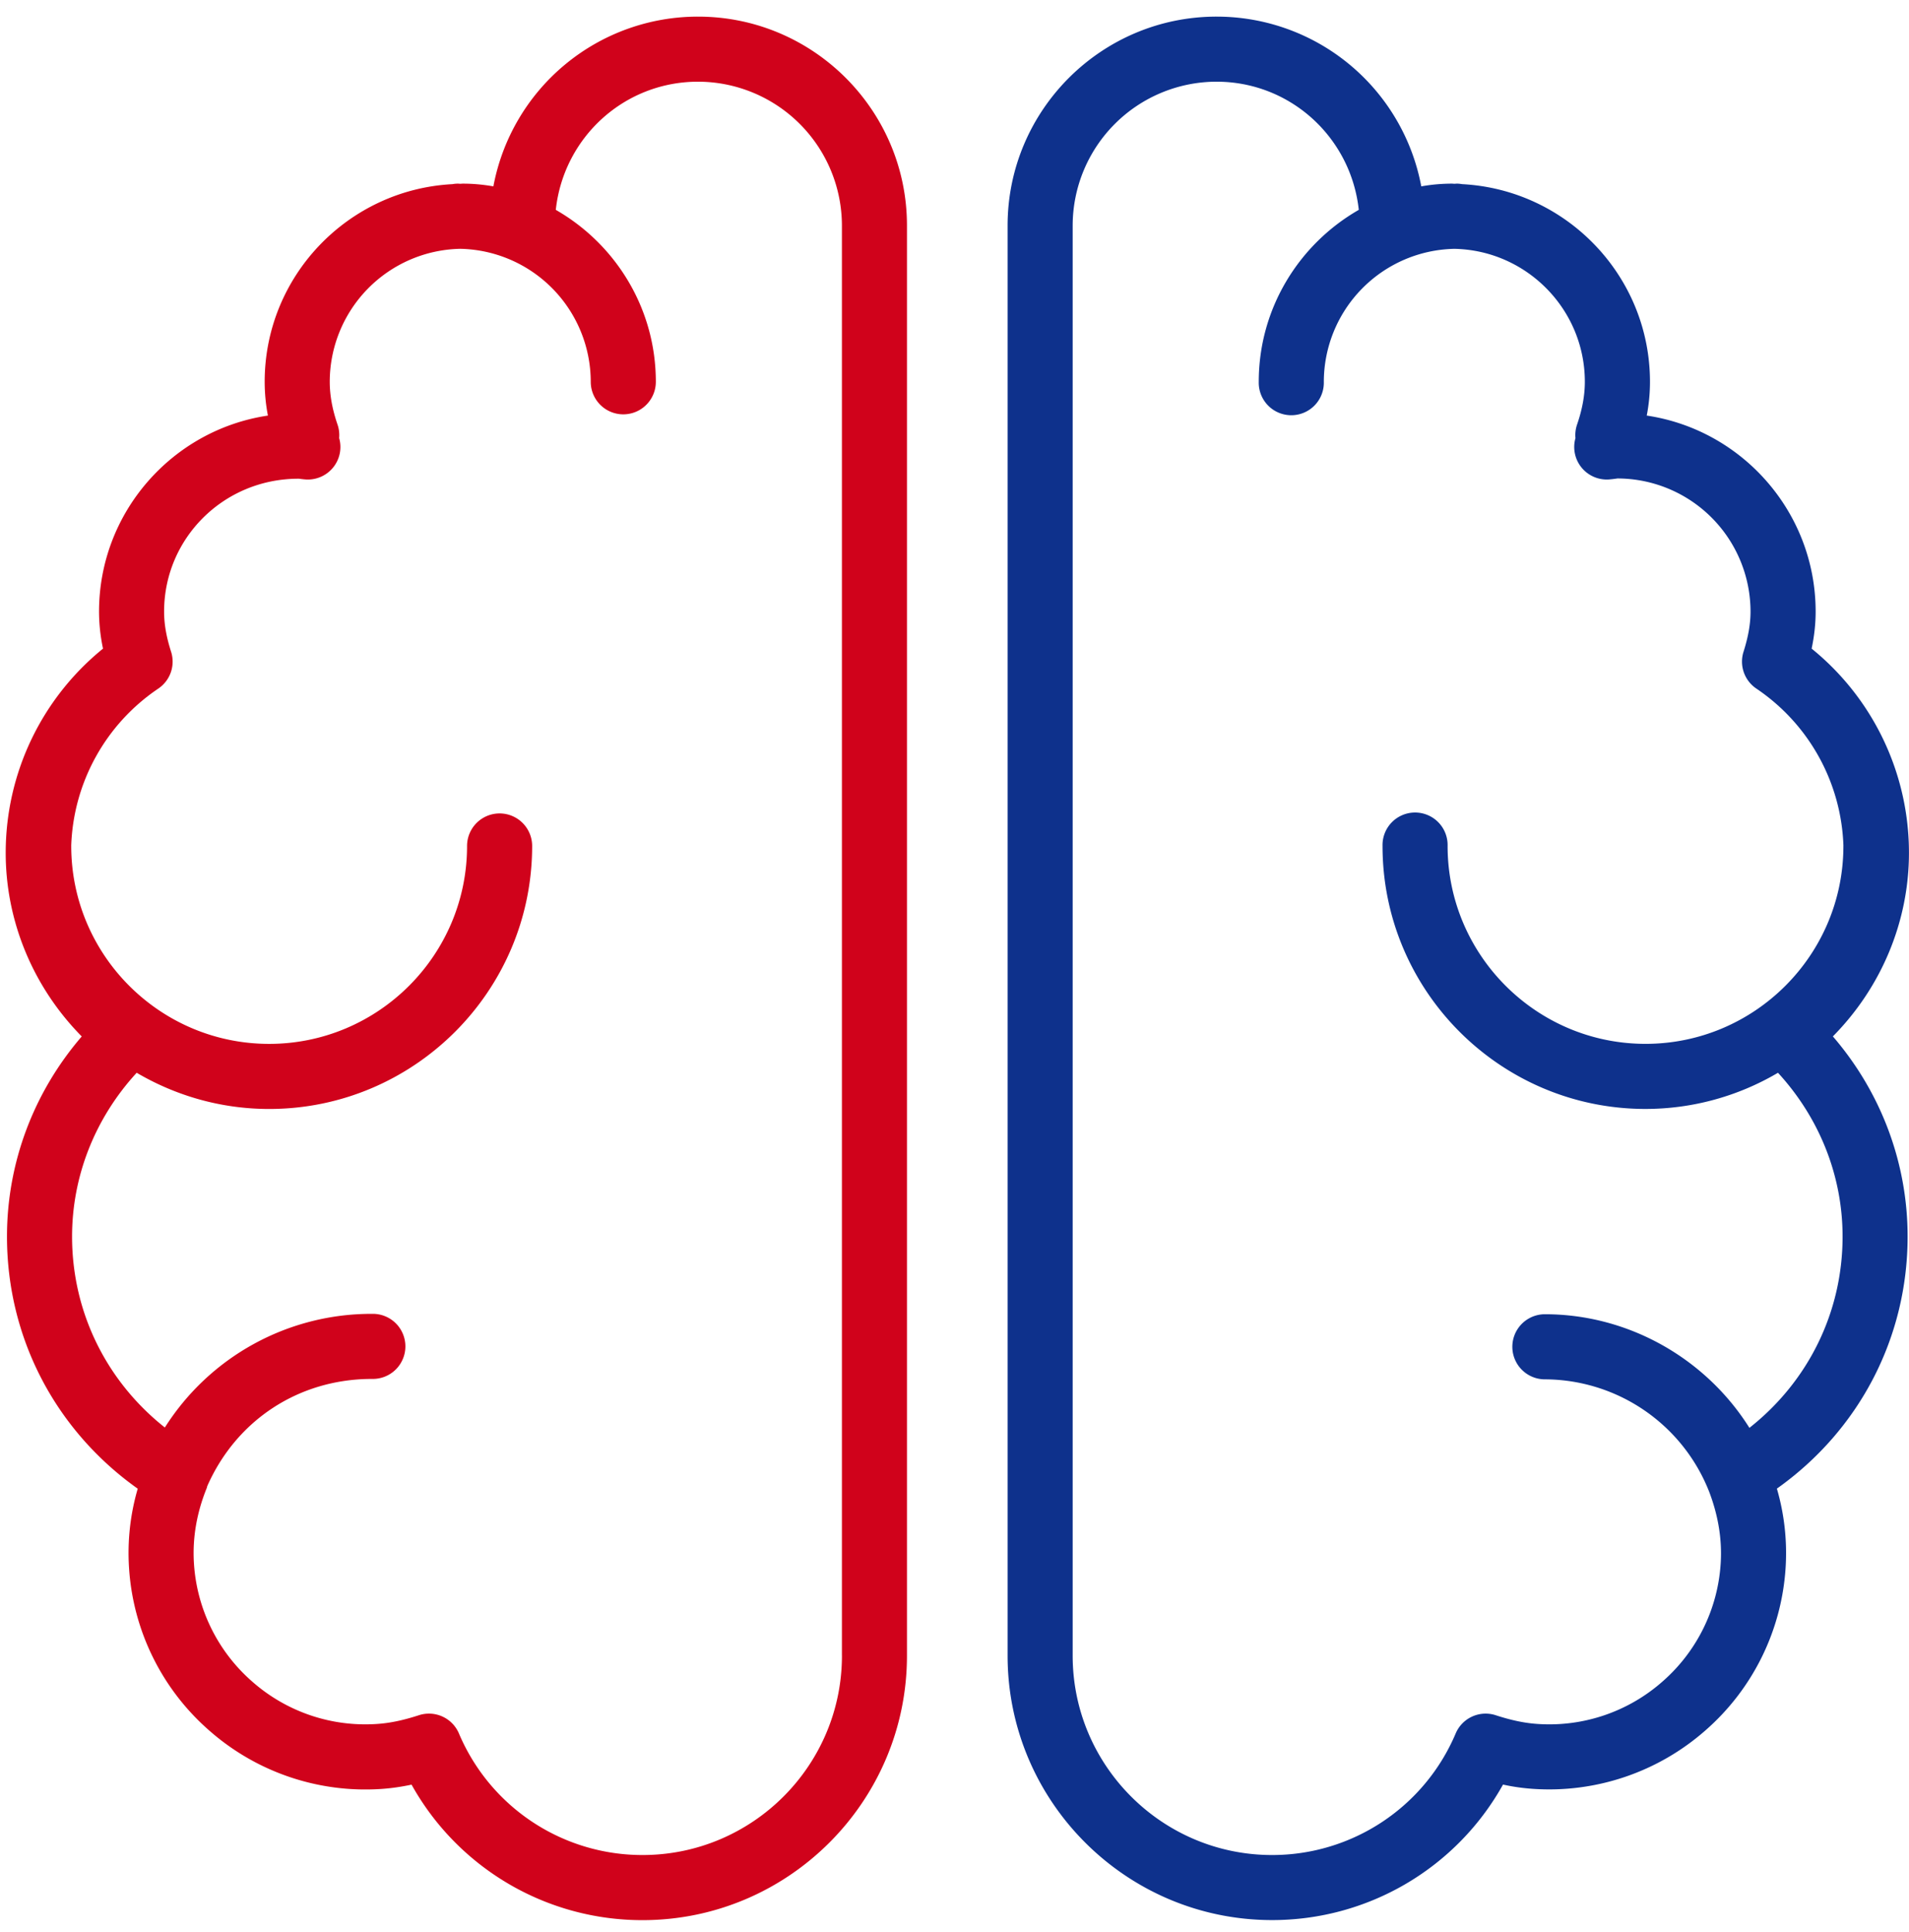
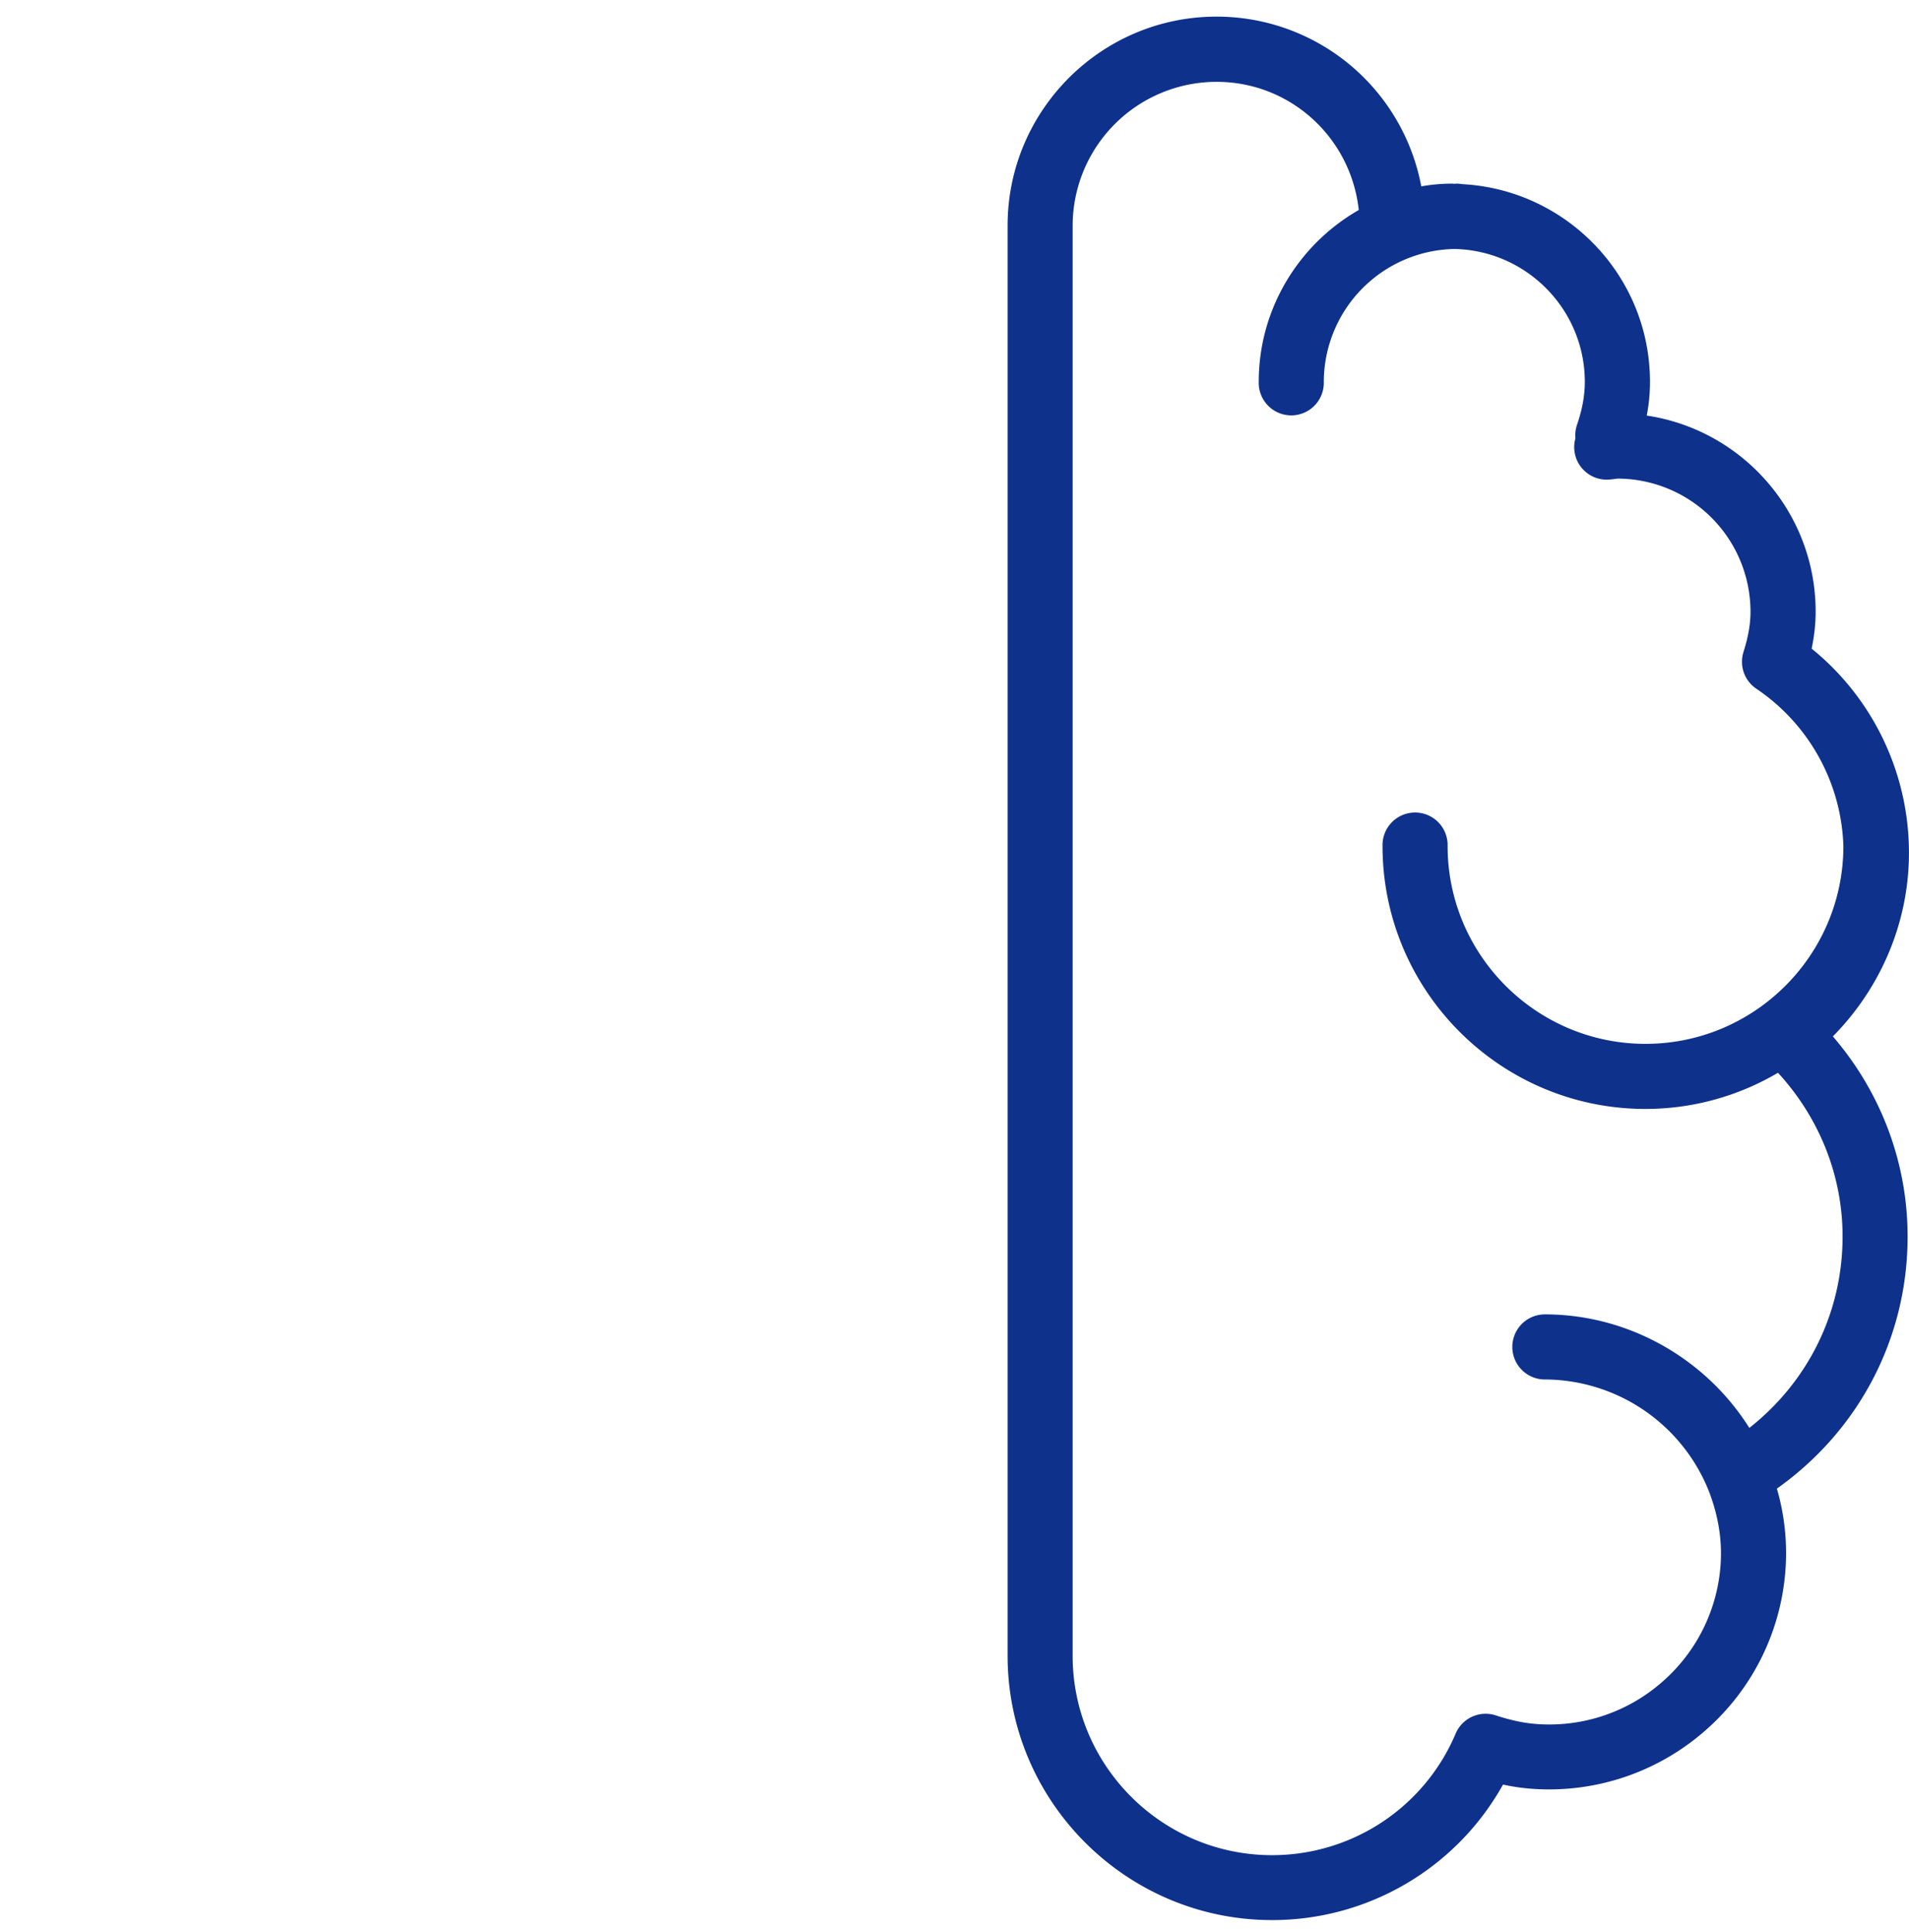
<svg xmlns="http://www.w3.org/2000/svg" width="82" height="83" fill="none">
-   <path fill-rule="evenodd" clip-rule="evenodd" d="M77.818 27.86a11.283 11.283 0 0 1 4.18 8.772c0 2.943-1.18 5.77-3.268 7.884 2.075 2.412 3.21 5.44 3.21 8.595 0 4.35-2.078 8.321-5.615 10.829a9.898 9.898 0 0 1 .375 3.39 10.125 10.125 0 0 1-3.448 6.998 10.162 10.162 0 0 1-7.385 2.509 8.763 8.763 0 0 1-1.306-.185 11.343 11.343 0 0 1-9.92 5.82c-6.264 0-11.36-5.095-11.36-11.36V9.69c0-4.95 4.027-8.976 8.976-8.976a8.94 8.94 0 0 1 8.793 7.291 7.579 7.579 0 0 1 1.31-.117c.022 0 .042.001.063.003l.049.003c.017 0 .034-.002.05-.003a.87.87 0 0 1 .062-.003c.077 0 .152.01.225.022 4.485.236 8.065 3.948 8.065 8.49 0 .48-.044.96-.139 1.45 4.1.61 7.255 4.154 7.255 8.42 0 .518-.057 1.044-.172 1.59zm-2.673 33.47c2.528-1.993 4.002-4.97 4.002-8.217 0-2.597-.986-5.088-2.775-7.035a11.211 11.211 0 0 1-5.69 1.554c-6.229 0-11.296-5.067-11.296-11.297a1.398 1.398 0 1 1 2.795 0c0 4.687 3.814 8.501 8.501 8.501 4.687 0 8.5-3.814 8.5-8.5v-.006l.001-.006a8.486 8.486 0 0 0-3.74-6.748 1.397 1.397 0 0 1-.55-1.584c.203-.643.3-1.19.3-1.723a5.725 5.725 0 0 0-5.718-5.718 5.015 5.015 0 0 1-.366.043 1.398 1.398 0 0 1-1.446-1.739l.01-.032a1.402 1.402 0 0 1 .069-.587c.225-.657.334-1.257.334-1.837 0-3.114-2.506-5.65-5.606-5.711a5.722 5.722 0 0 0-5.606 5.712 1.398 1.398 0 1 1-2.795 0c0-3.16 1.734-5.917 4.297-7.386-.339-3.117-2.944-5.505-6.11-5.505a6.187 6.187 0 0 0-6.18 6.181v61.424c0 4.722 3.842 8.564 8.564 8.564a8.556 8.556 0 0 0 7.888-5.222 1.398 1.398 0 0 1 1.72-.783c.676.22 1.248.339 1.801.375a7.343 7.343 0 0 0 5.36-1.82 7.343 7.343 0 0 0 2.502-5.078c.066-1.011-.103-2.037-.485-3.051a7.611 7.611 0 0 0-7.066-4.853 1.398 1.398 0 0 1 0-2.796c3.594 0 6.914 1.902 8.785 4.88z" fill="#0E318C" />
-   <path fill-rule="evenodd" clip-rule="evenodd" d="M21.193 8.005A8.937 8.937 0 0 1 29.985.714c4.949 0 8.975 4.026 8.973 8.976v61.425c0 6.264-5.096 11.36-11.36 11.36a11.342 11.342 0 0 1-9.92-5.82c-.448.095-.88.157-1.304.185a10.143 10.143 0 0 1-7.386-2.51 10.123 10.123 0 0 1-3.446-6.997 9.853 9.853 0 0 1 .374-3.39C2.38 61.432.3 57.463.3 53.112c0-3.154 1.136-6.182 3.211-8.594C1.425 42.403.245 39.576.245 36.633c0-3.426 1.546-6.636 4.18-8.773a7.725 7.725 0 0 1-.171-1.59c0-4.266 3.155-7.81 7.254-8.42a7.727 7.727 0 0 1-.139-1.45c0-4.542 3.58-8.254 8.064-8.49a1.38 1.38 0 0 1 .226-.022c.02 0 .042.001.062.003l.05.003c.017 0 .033-.002.05-.003a.608.608 0 0 1 .061-.003c.427 0 .857.038 1.311.117zM27.6 79.678c4.723 0 8.565-3.842 8.565-8.564h-.001V9.689a6.187 6.187 0 0 0-6.18-6.18c-3.166 0-5.772 2.387-6.11 5.505 2.563 1.468 4.297 4.225 4.297 7.385a1.397 1.397 0 1 1-2.796 0 5.721 5.721 0 0 0-5.605-5.712 5.72 5.72 0 0 0-5.606 5.711c0 .578.109 1.179.334 1.838a1.385 1.385 0 0 1 .07.581 1.394 1.394 0 0 1-.266 1.272 1.397 1.397 0 0 1-1.17.505 4.18 4.18 0 0 1-.29-.032h-.02c-3.219 0-5.773 2.562-5.773 5.708 0 .533.095 1.08.3 1.724a1.397 1.397 0 0 1-.55 1.583 8.487 8.487 0 0 0-3.74 6.756l.001.003c0 4.687 3.813 8.501 8.501 8.501 4.688 0 8.501-3.814 8.501-8.5a1.397 1.397 0 1 1 2.796 0c0 6.228-5.068 11.296-11.297 11.296-2.076 0-4.017-.573-5.69-1.555-1.788 1.947-2.775 4.438-2.775 7.035 0 3.238 1.468 6.209 3.985 8.202a10.496 10.496 0 0 1 8.897-4.882 1.398 1.398 0 1 1 0 2.795c-3.142 0-5.829 1.768-7.08 4.616l-.004.023a.075.075 0 0 1-.005.026c-.441 1.08-.628 2.176-.558 3.257a7.344 7.344 0 0 0 2.502 5.077 7.338 7.338 0 0 0 5.36 1.821c.554-.036 1.126-.156 1.8-.375a1.398 1.398 0 0 1 1.72.783 8.554 8.554 0 0 0 7.887 5.222z" fill="#D0021B" />
+   <path fill-rule="evenodd" clip-rule="evenodd" d="M77.818 27.86a11.283 11.283 0 0 1 4.18 8.772c0 2.943-1.18 5.77-3.268 7.884 2.075 2.412 3.21 5.44 3.21 8.595 0 4.35-2.078 8.321-5.615 10.829a9.898 9.898 0 0 1 .375 3.39 10.125 10.125 0 0 1-3.448 6.998 10.162 10.162 0 0 1-7.385 2.509 8.763 8.763 0 0 1-1.306-.185 11.343 11.343 0 0 1-9.92 5.82c-6.264 0-11.36-5.095-11.36-11.36V9.69c0-4.95 4.027-8.976 8.976-8.976a8.94 8.94 0 0 1 8.793 7.291 7.579 7.579 0 0 1 1.31-.117c.022 0 .042.001.063.003l.049.003c.017 0 .034-.002.05-.003a.87.87 0 0 1 .062-.003c.077 0 .152.01.225.022 4.485.236 8.065 3.948 8.065 8.49 0 .48-.044.96-.139 1.45 4.1.61 7.255 4.154 7.255 8.42 0 .518-.057 1.044-.172 1.59zm-2.673 33.47c2.528-1.993 4.002-4.97 4.002-8.217 0-2.597-.986-5.088-2.775-7.035a11.211 11.211 0 0 1-5.69 1.554c-6.229 0-11.296-5.067-11.296-11.297a1.398 1.398 0 1 1 2.795 0c0 4.687 3.814 8.501 8.501 8.501 4.687 0 8.5-3.814 8.5-8.5v-.006a8.486 8.486 0 0 0-3.74-6.748 1.397 1.397 0 0 1-.55-1.584c.203-.643.3-1.19.3-1.723a5.725 5.725 0 0 0-5.718-5.718 5.015 5.015 0 0 1-.366.043 1.398 1.398 0 0 1-1.446-1.739l.01-.032a1.402 1.402 0 0 1 .069-.587c.225-.657.334-1.257.334-1.837 0-3.114-2.506-5.65-5.606-5.711a5.722 5.722 0 0 0-5.606 5.712 1.398 1.398 0 1 1-2.795 0c0-3.16 1.734-5.917 4.297-7.386-.339-3.117-2.944-5.505-6.11-5.505a6.187 6.187 0 0 0-6.18 6.181v61.424c0 4.722 3.842 8.564 8.564 8.564a8.556 8.556 0 0 0 7.888-5.222 1.398 1.398 0 0 1 1.72-.783c.676.22 1.248.339 1.801.375a7.343 7.343 0 0 0 5.36-1.82 7.343 7.343 0 0 0 2.502-5.078c.066-1.011-.103-2.037-.485-3.051a7.611 7.611 0 0 0-7.066-4.853 1.398 1.398 0 0 1 0-2.796c3.594 0 6.914 1.902 8.785 4.88z" fill="#0E318C" />
</svg>